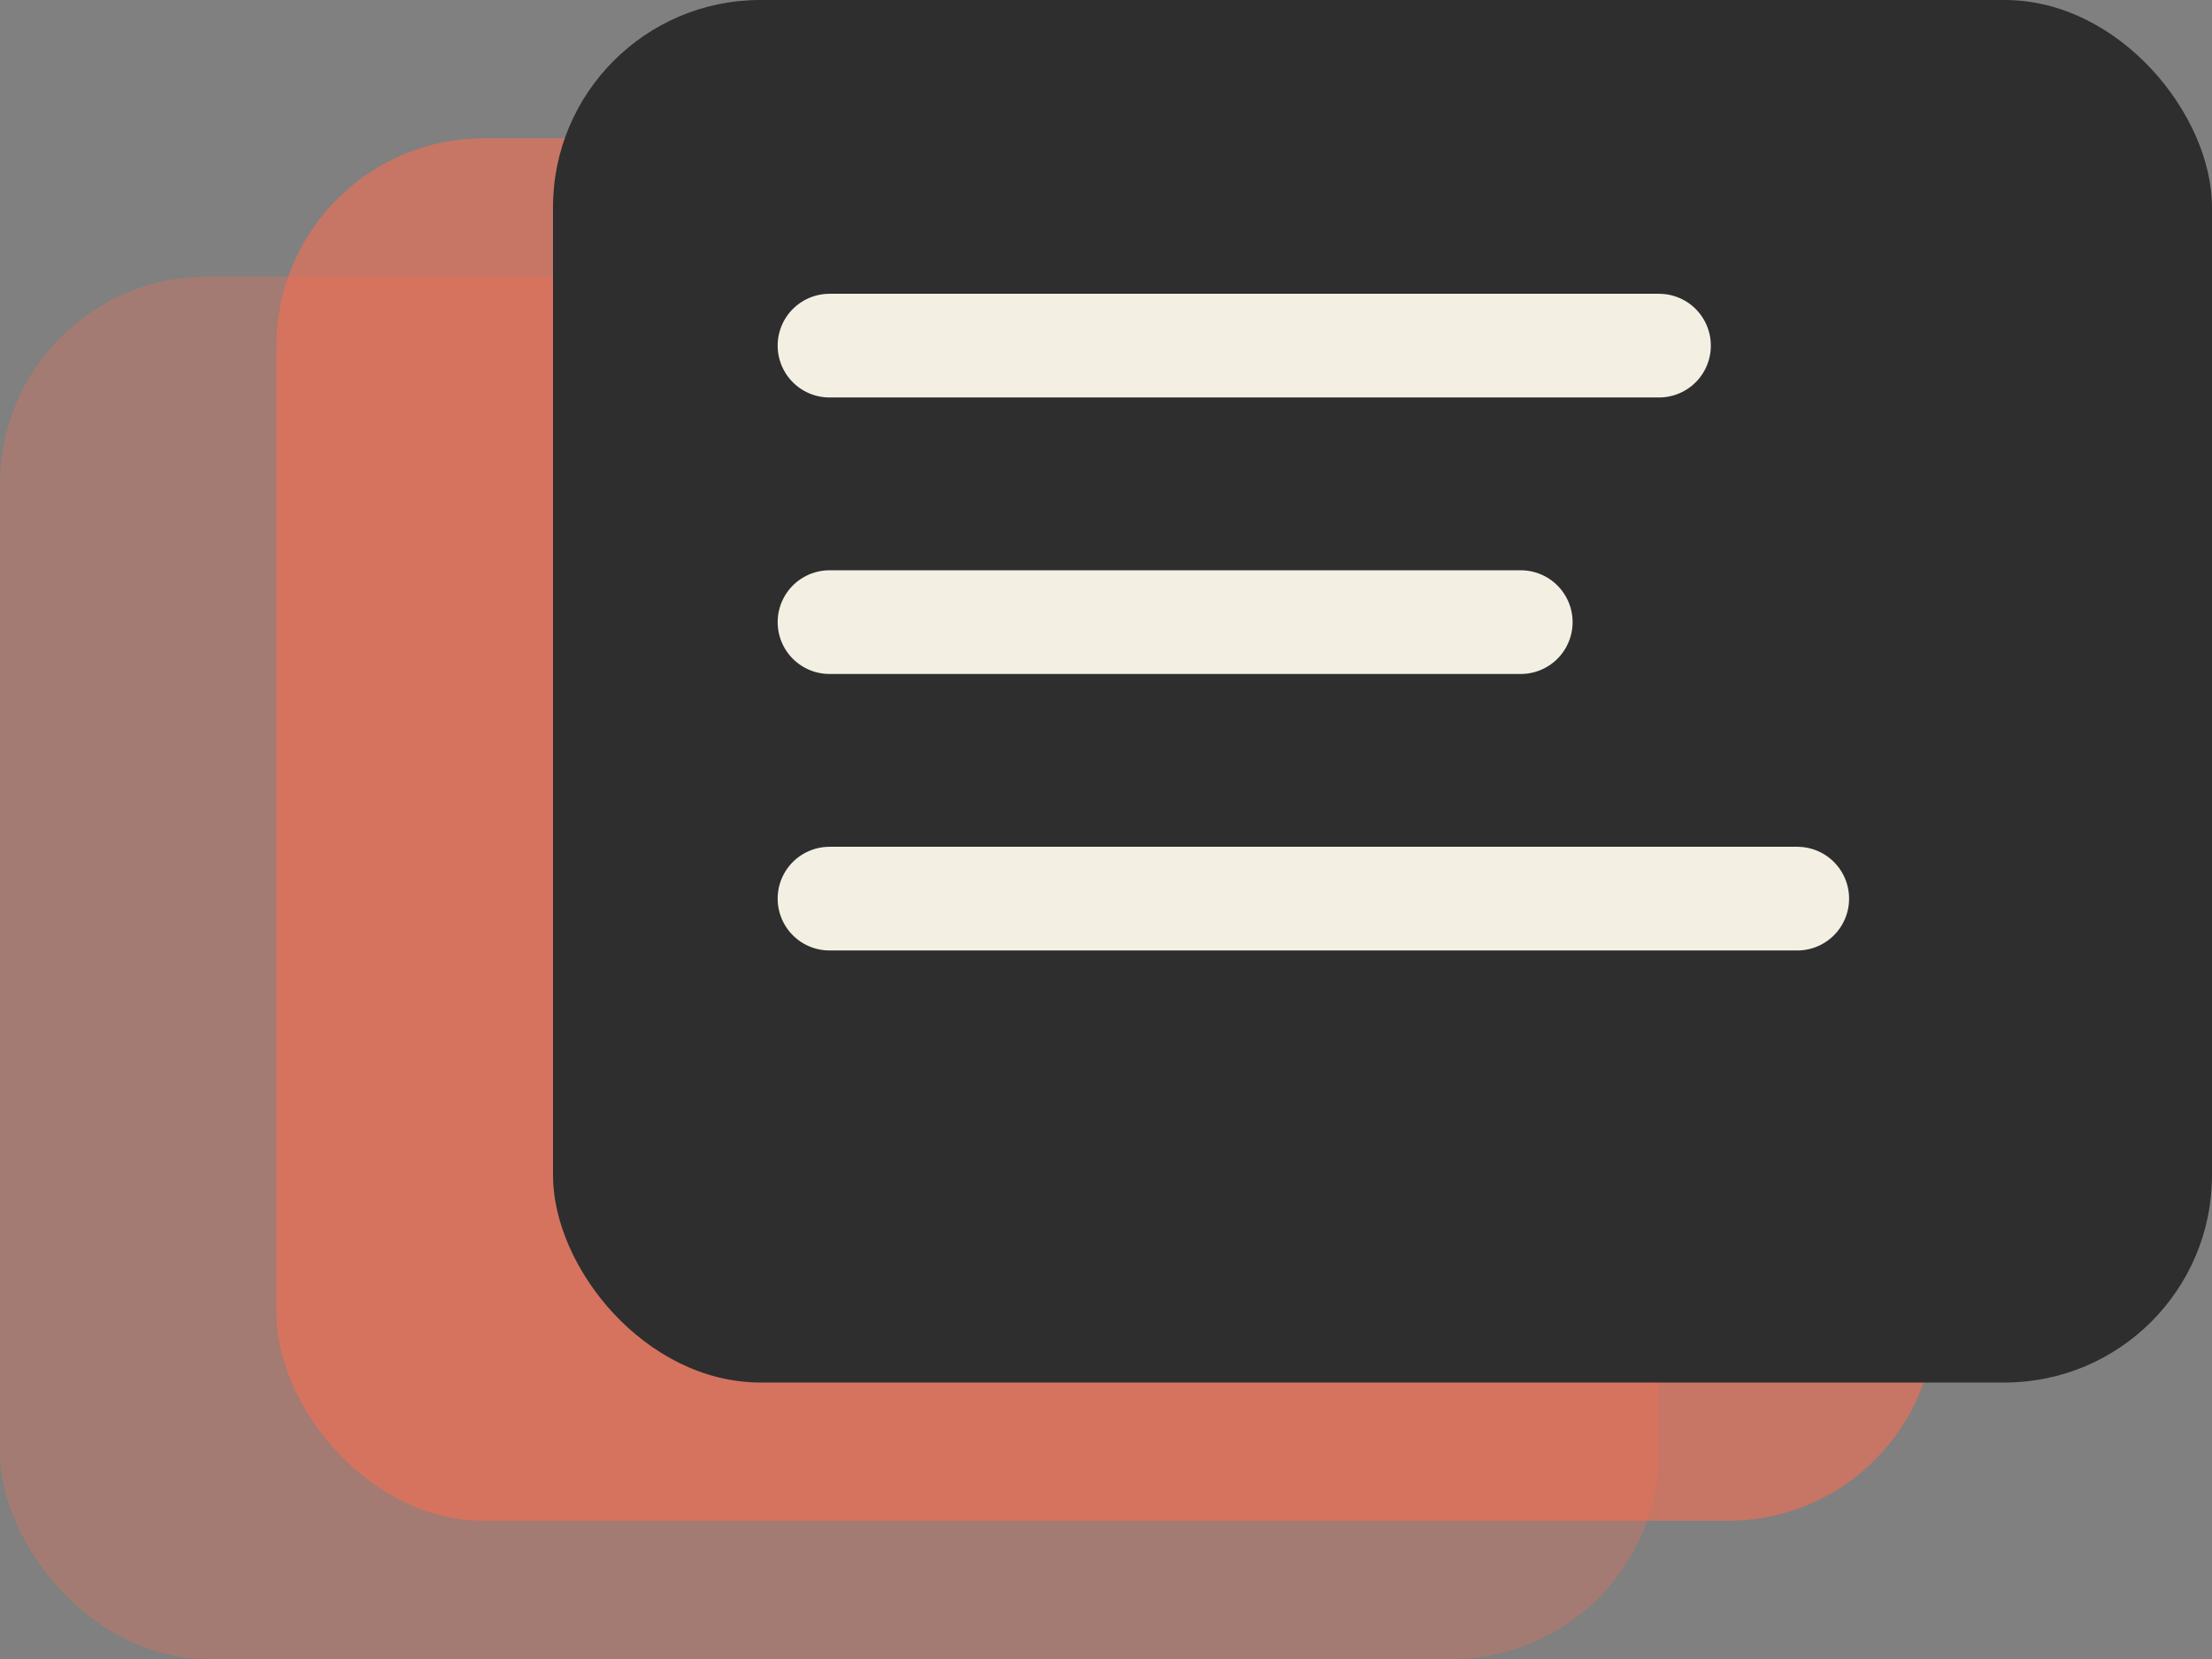
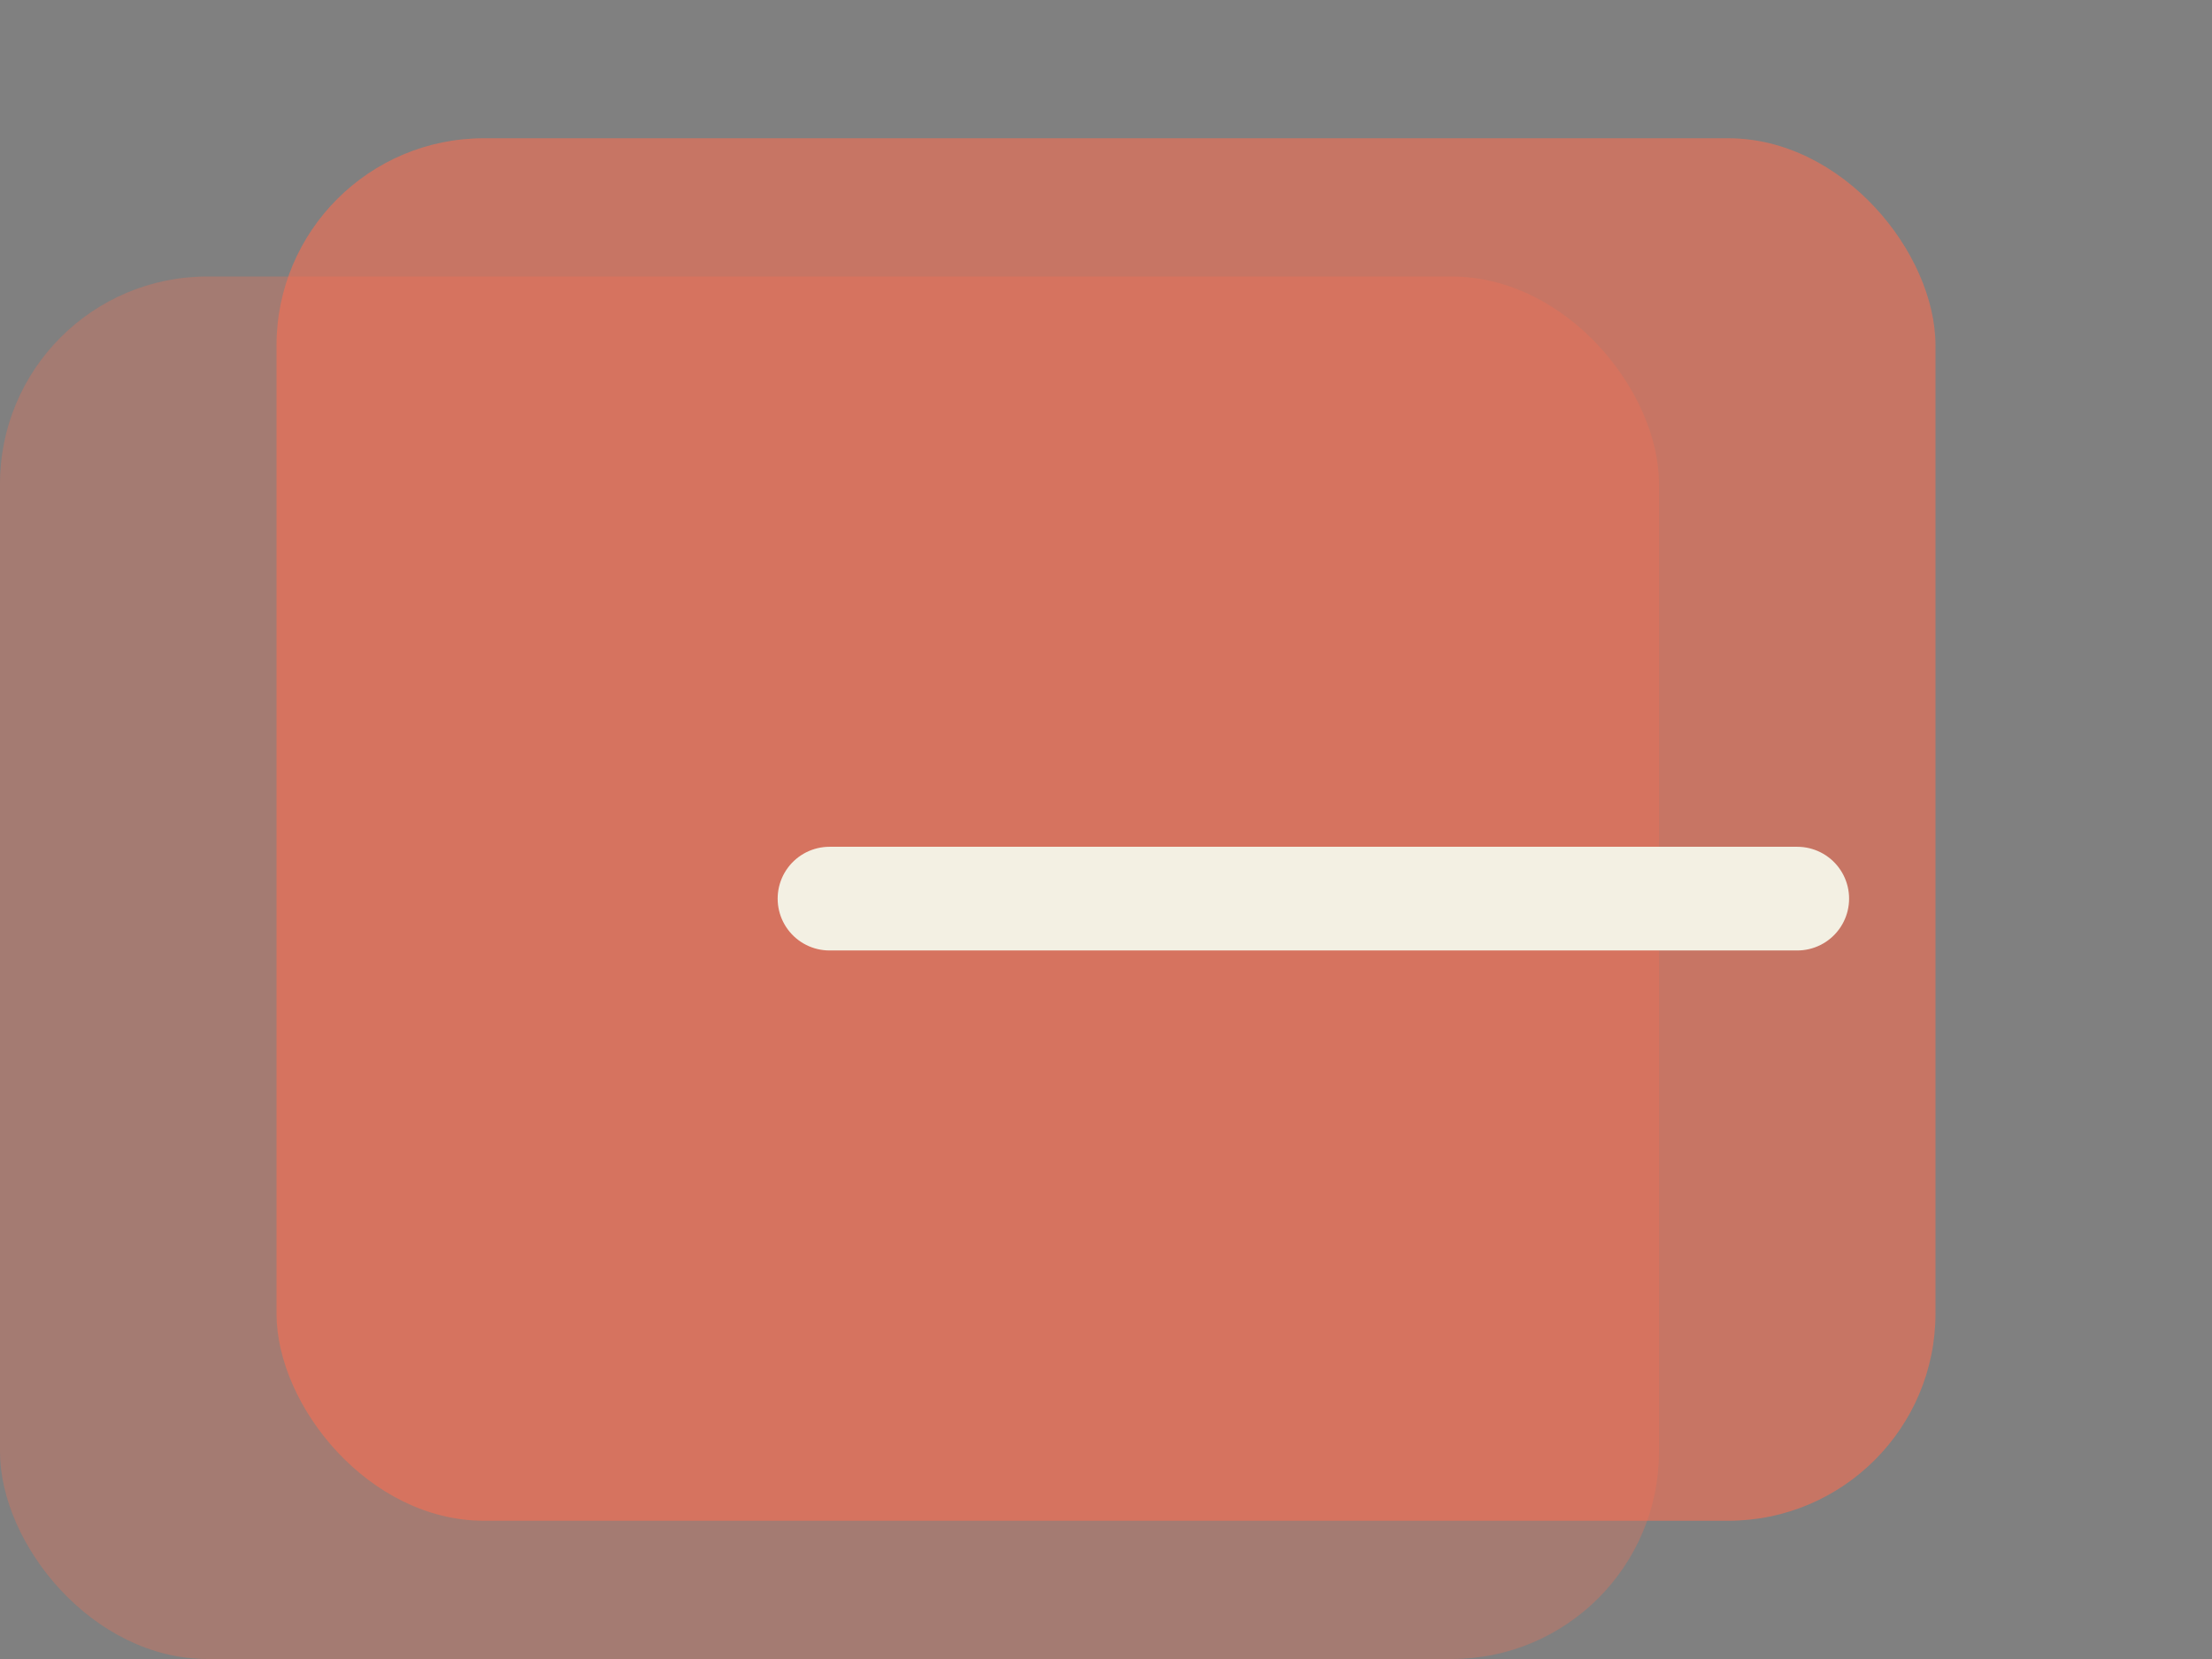
<svg xmlns="http://www.w3.org/2000/svg" viewBox="0 0 32 24" fill="none">
  <rect x="0" y="0" width="32" height="24" fill="#808080" stroke="none" />
  <rect x="0" y="4" width="24" height="20" rx="3" fill="#f76f53" opacity="0.3" />
  <rect x="4" y="2" width="24" height="20" rx="3" fill="#f76f53" opacity="0.6" />
-   <rect x="8" y="0" width="24" height="20" rx="3" fill="#2e2e2e" />
-   <line x1="12" y1="5" x2="24" y2="5" stroke="#f3f0e3" stroke-width="1.5" stroke-linecap="round" />
-   <line x1="12" y1="9" x2="22" y2="9" stroke="#f3f0e3" stroke-width="1.5" stroke-linecap="round" />
  <line x1="12" y1="13" x2="26" y2="13" stroke="#f3f0e3" stroke-width="1.5" stroke-linecap="round" />
</svg>